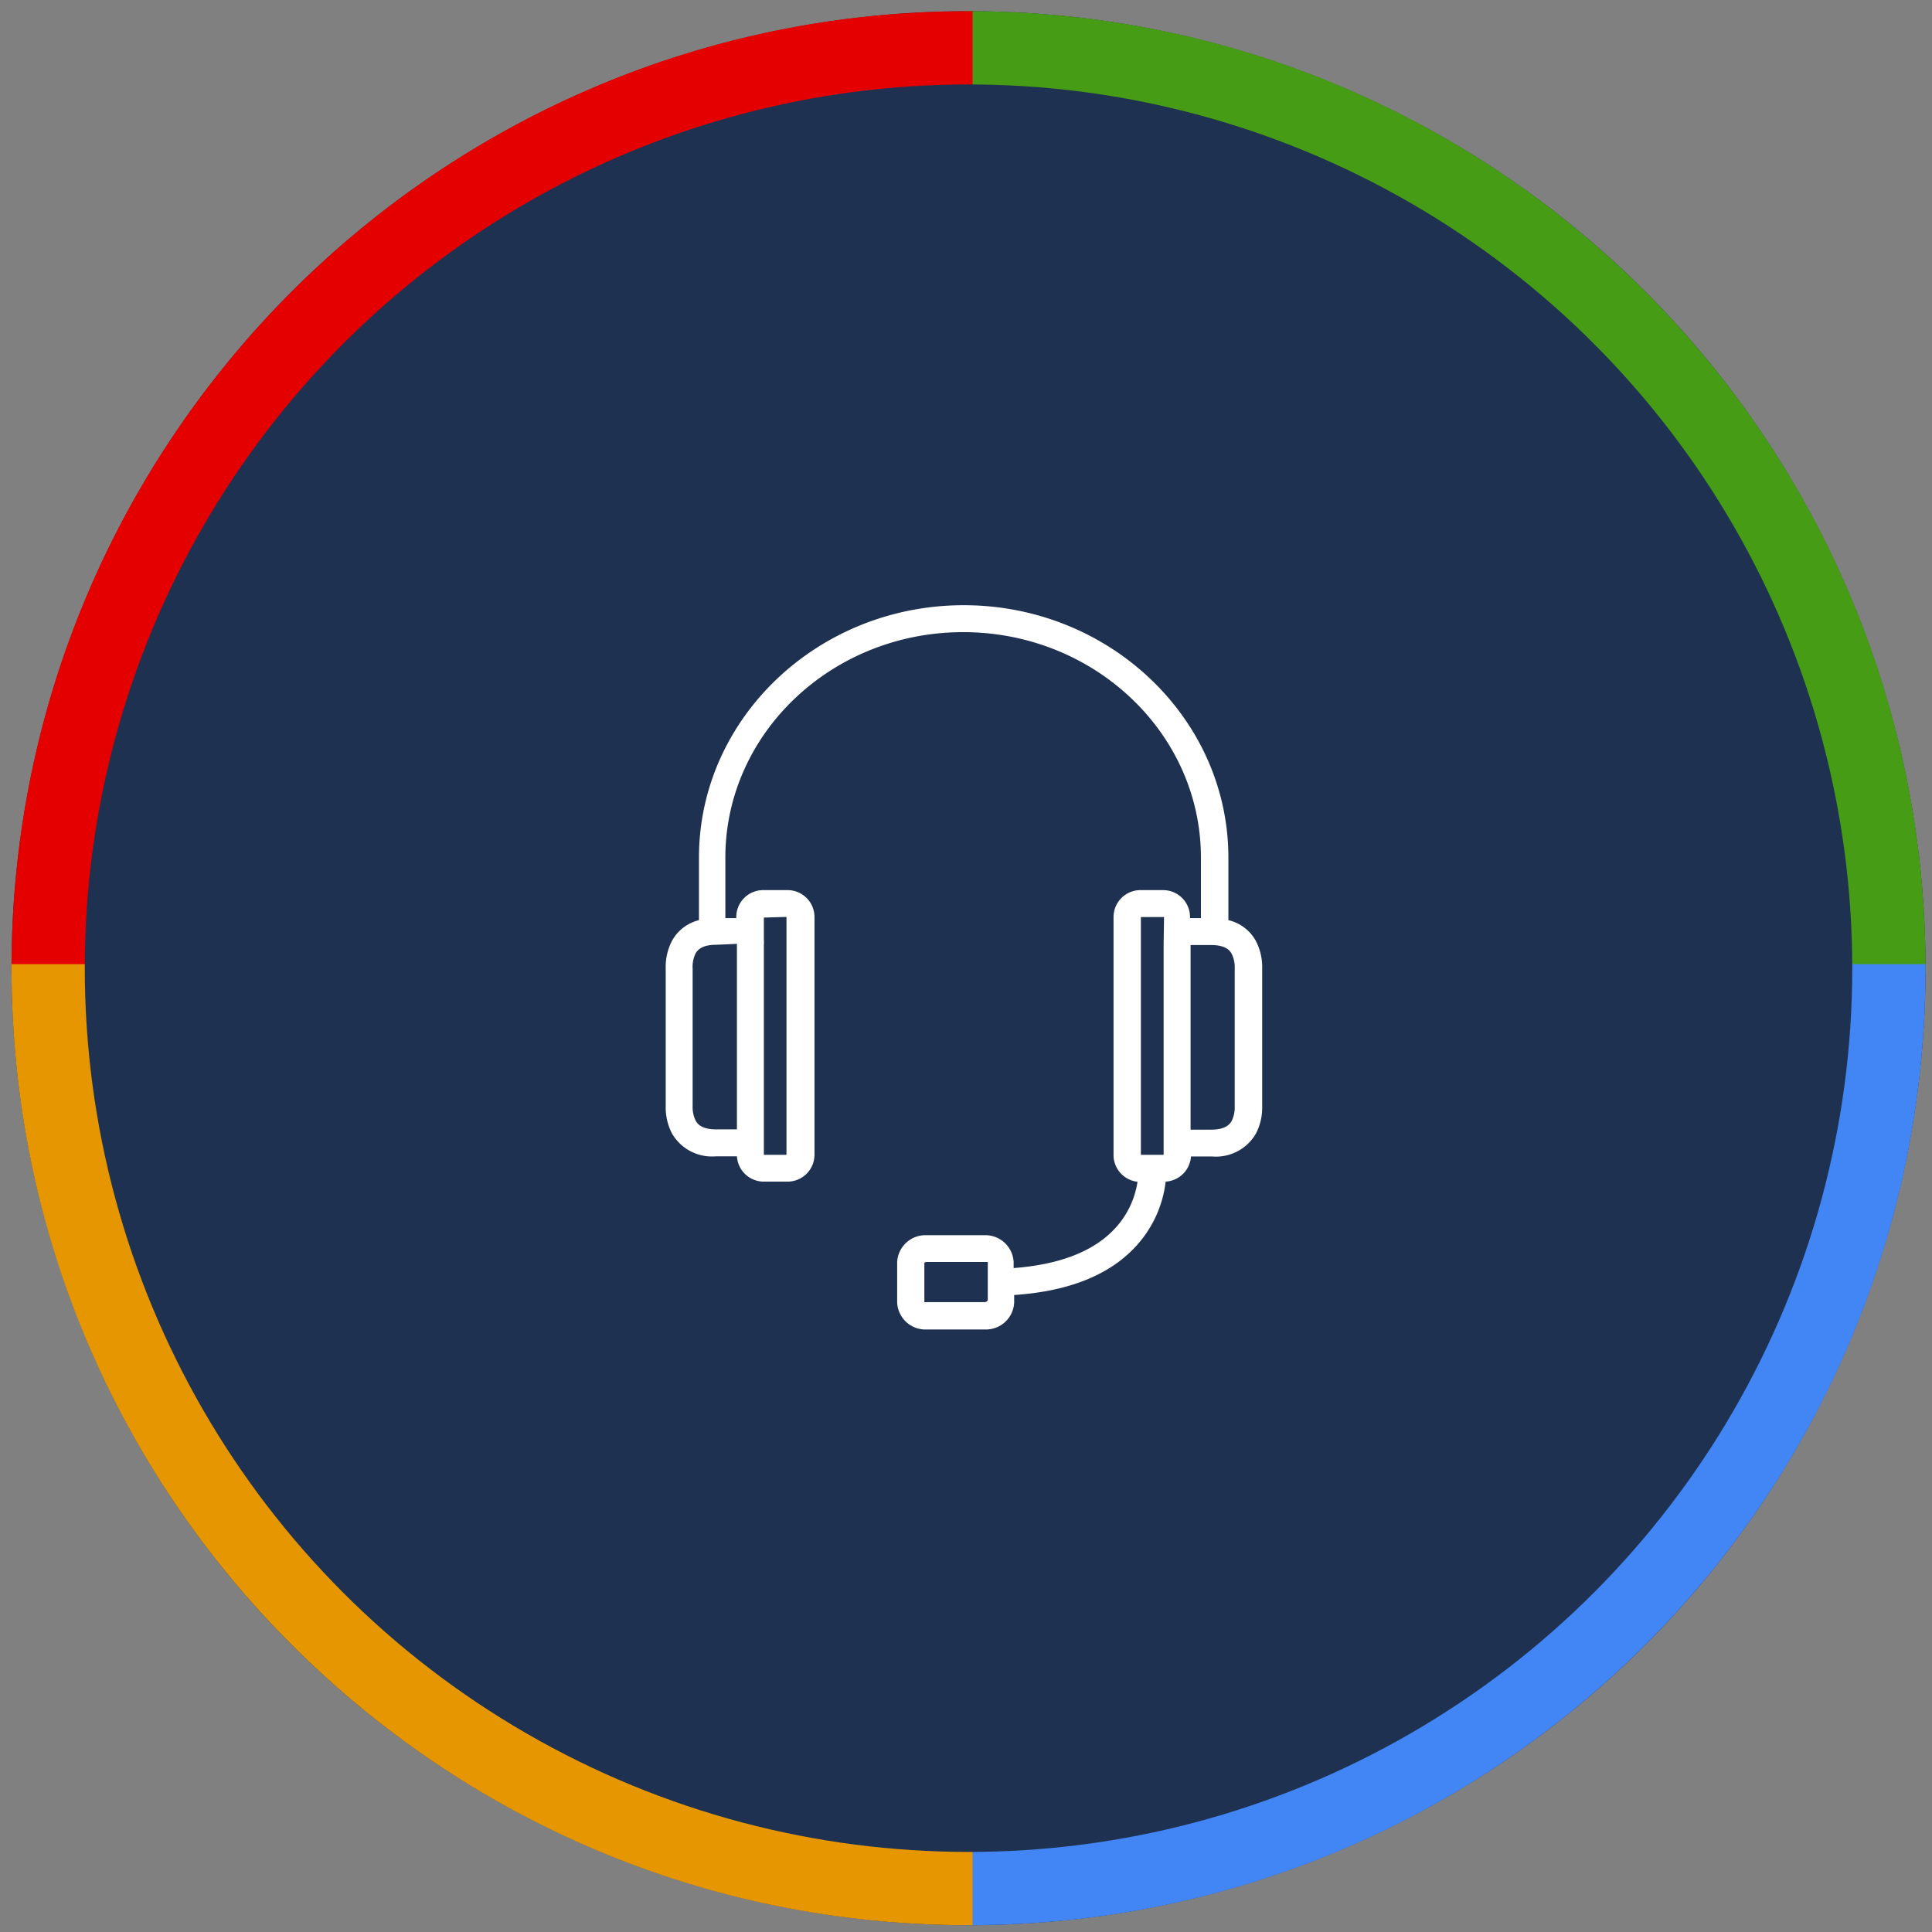
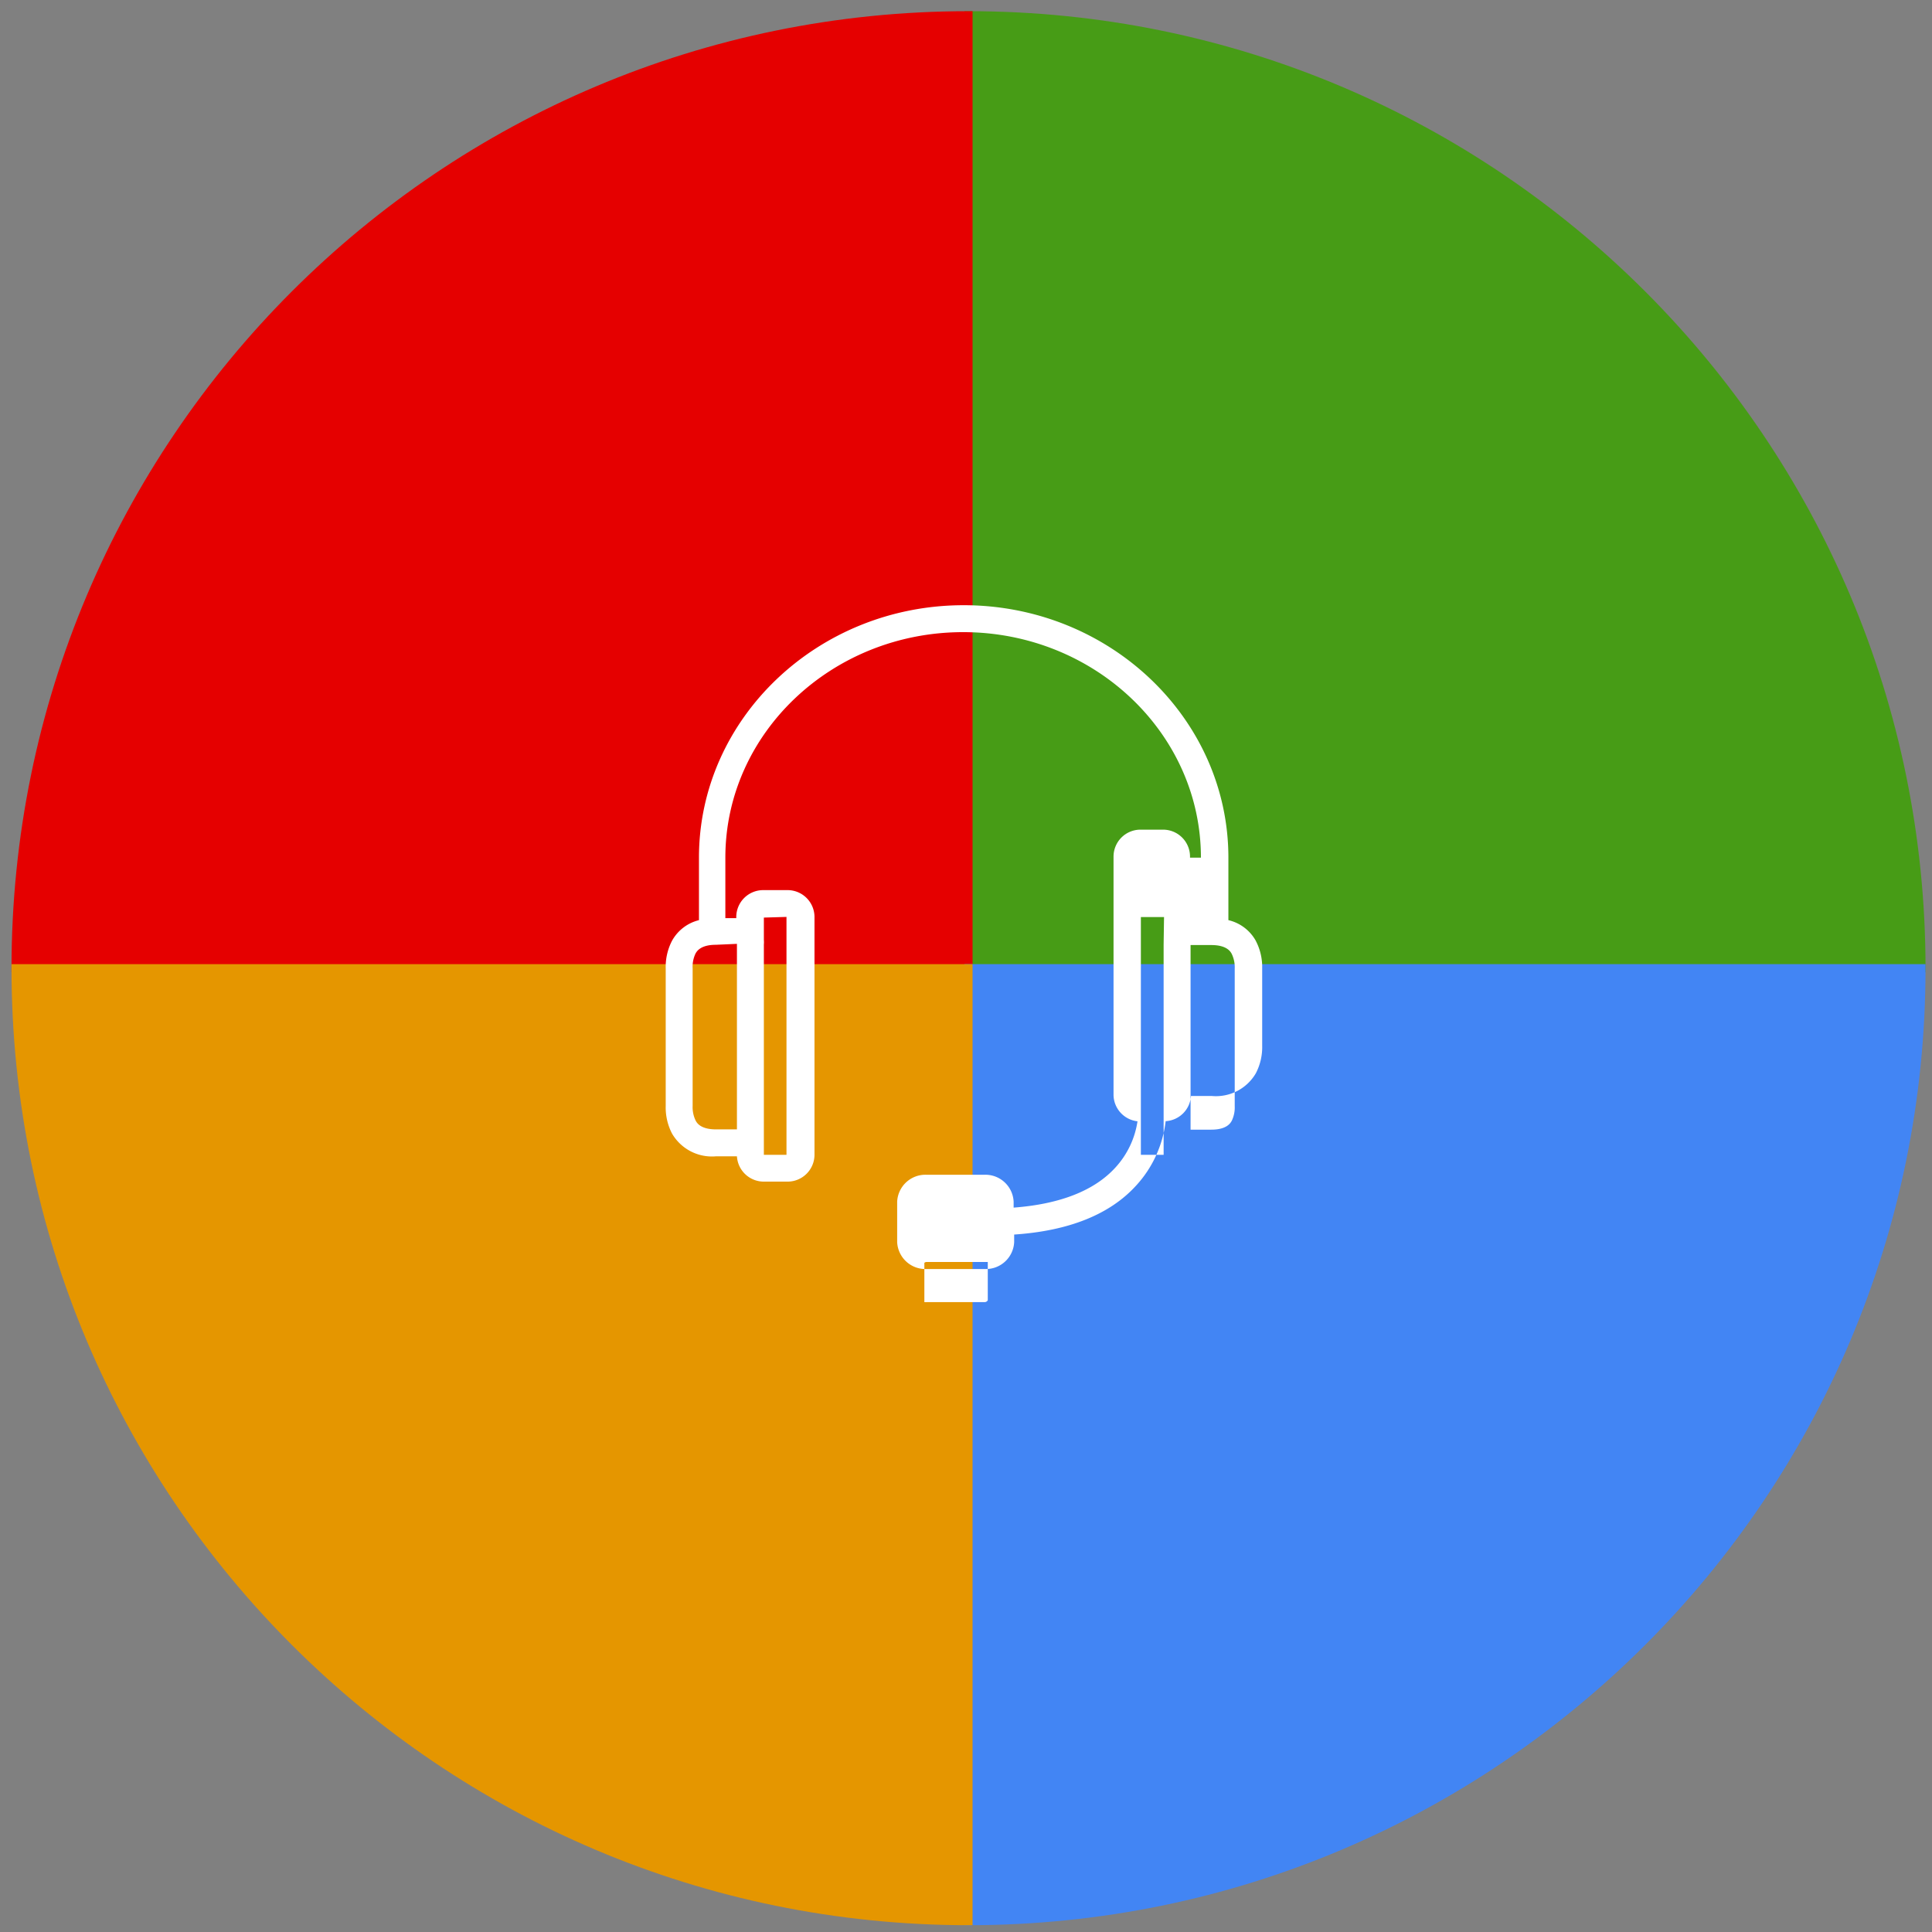
<svg xmlns="http://www.w3.org/2000/svg" width="165" height="165" viewBox="0 0 165 165">
  <rect x="0" y="0" width="165" height="165" fill="#808080" stroke="none" />
  <g fill="none" fill-rule="evenodd" transform="translate(.983 .955)">
-     <circle cx="81.732" cy="81.732" r="81.732" fill="#1F3150" />
    <path fill="#479C16" d="M81.387 0h.345c45.14 0 81.732 36.593 81.732 81.732v.345H81.386V0z" />
    <path fill="#E50000" d="M82.077 0h-.345C36.592 0 0 36.593 0 81.732v.345h82.077V0z" />
    <path fill="#4285F4" d="M81.387 163.463l.345.001c45.14 0 81.732-36.593 81.732-81.732v-.345H81.386v82.076z" />
    <path fill="#E59600" d="M82.077 163.463l-.345.001C36.592 163.464 0 126.871 0 81.732v-.345h82.077v82.076z" />
-     <circle cx="81.732" cy="81.732" r="75.474" fill="#1F3150" />
-     <path fill="#FFF" fill-rule="nonzero" d="M106.238 79.342a3.61 3.61 0 0 0-2.312-1.713v-5.336c0-11.879-10.142-21.561-22.607-21.561s-22.608 9.682-22.608 21.561v5.336a3.611 3.611 0 0 0-2.3 1.76 4.83 4.83 0 0 0-.54 2.368v11.74a4.83 4.83 0 0 0 .54 2.358 3.944 3.944 0 0 0 3.76 1.943h1.783a2.3 2.3 0 0 0 2.3 2.162h2.024a2.3 2.3 0 0 0 2.3-2.3V77.364a2.3 2.3 0 0 0-2.3-2.3h-2.081a2.3 2.3 0 0 0-2.3 2.3v.092h-.932v-5.163c0-10.625 9.108-19.261 20.308-19.261s20.308 8.636 20.308 19.261v5.163h-.932v-.092a2.3 2.3 0 0 0-2.3-2.3h-1.932a2.3 2.3 0 0 0-2.3 2.3v20.377a2.3 2.3 0 0 0 2.047 2.23 7.474 7.474 0 0 1-1.862 3.922c-1.806 2-4.75 3.15-8.717 3.45v-.506a2.415 2.415 0 0 0-2.507-2.3h-4.933a2.415 2.415 0 0 0-2.507 2.3v3.45a2.415 2.415 0 0 0 2.507 2.3h4.98a2.415 2.415 0 0 0 2.506-2.3v-.644c4.657-.31 8.176-1.714 10.418-4.186a9.809 9.809 0 0 0 2.519-5.497 2.3 2.3 0 0 0 2.162-2.15h1.782a3.944 3.944 0 0 0 3.76-1.943 4.83 4.83 0 0 0 .54-2.358V81.757a4.83 4.83 0 0 0-.574-2.415zM64.254 95.591V79.71a2.295 2.295 0 0 0 0-.403V77.41l1.932-.057v20.319h-1.932V95.59zm-2.3-15.938v15.846h-1.782c-1.334 0-1.645-.564-1.748-.76a2.633 2.633 0 0 1-.253-1.253v-11.73c-.025-.434.057-.869.241-1.264.104-.184.414-.759 1.748-.759l1.794-.08zm21.423 28.863v1.575a.31.31 0 0 1-.253.161h-4.979a1.268 1.268 0 0 1-.184 0v-3.358a.31.31 0 0 1 .23-.069H83.377v1.69zM98.395 79.71v17.962h-1.943V77.364h1.978l-.035 2.346zm5.819 15.053c-.104.184-.414.759-1.748.759h-1.77V79.756h1.77c1.334 0 1.644.564 1.748.759.186.39.273.821.253 1.253V93.51c.02.432-.067.863-.253 1.254z" />
+     <path fill="#FFF" fill-rule="nonzero" d="M106.238 79.342a3.61 3.61 0 0 0-2.312-1.713v-5.336c0-11.879-10.142-21.561-22.607-21.561s-22.608 9.682-22.608 21.561v5.336a3.611 3.611 0 0 0-2.3 1.76 4.83 4.83 0 0 0-.54 2.368v11.74a4.83 4.83 0 0 0 .54 2.358 3.944 3.944 0 0 0 3.76 1.943h1.783a2.3 2.3 0 0 0 2.3 2.162h2.024a2.3 2.3 0 0 0 2.3-2.3V77.364a2.3 2.3 0 0 0-2.3-2.3h-2.081a2.3 2.3 0 0 0-2.3 2.3v.092h-.932v-5.163c0-10.625 9.108-19.261 20.308-19.261s20.308 8.636 20.308 19.261h-.932v-.092a2.3 2.3 0 0 0-2.3-2.3h-1.932a2.3 2.3 0 0 0-2.3 2.3v20.377a2.3 2.3 0 0 0 2.047 2.23 7.474 7.474 0 0 1-1.862 3.922c-1.806 2-4.75 3.15-8.717 3.45v-.506a2.415 2.415 0 0 0-2.507-2.3h-4.933a2.415 2.415 0 0 0-2.507 2.3v3.45a2.415 2.415 0 0 0 2.507 2.3h4.98a2.415 2.415 0 0 0 2.506-2.3v-.644c4.657-.31 8.176-1.714 10.418-4.186a9.809 9.809 0 0 0 2.519-5.497 2.3 2.3 0 0 0 2.162-2.15h1.782a3.944 3.944 0 0 0 3.76-1.943 4.83 4.83 0 0 0 .54-2.358V81.757a4.83 4.83 0 0 0-.574-2.415zM64.254 95.591V79.71a2.295 2.295 0 0 0 0-.403V77.41l1.932-.057v20.319h-1.932V95.59zm-2.3-15.938v15.846h-1.782c-1.334 0-1.645-.564-1.748-.76a2.633 2.633 0 0 1-.253-1.253v-11.73c-.025-.434.057-.869.241-1.264.104-.184.414-.759 1.748-.759l1.794-.08zm21.423 28.863v1.575a.31.31 0 0 1-.253.161h-4.979a1.268 1.268 0 0 1-.184 0v-3.358a.31.31 0 0 1 .23-.069H83.377v1.69zM98.395 79.71v17.962h-1.943V77.364h1.978l-.035 2.346zm5.819 15.053c-.104.184-.414.759-1.748.759h-1.77V79.756h1.77c1.334 0 1.644.564 1.748.759.186.39.273.821.253 1.253V93.51c.02.432-.067.863-.253 1.254z" />
  </g>
</svg>